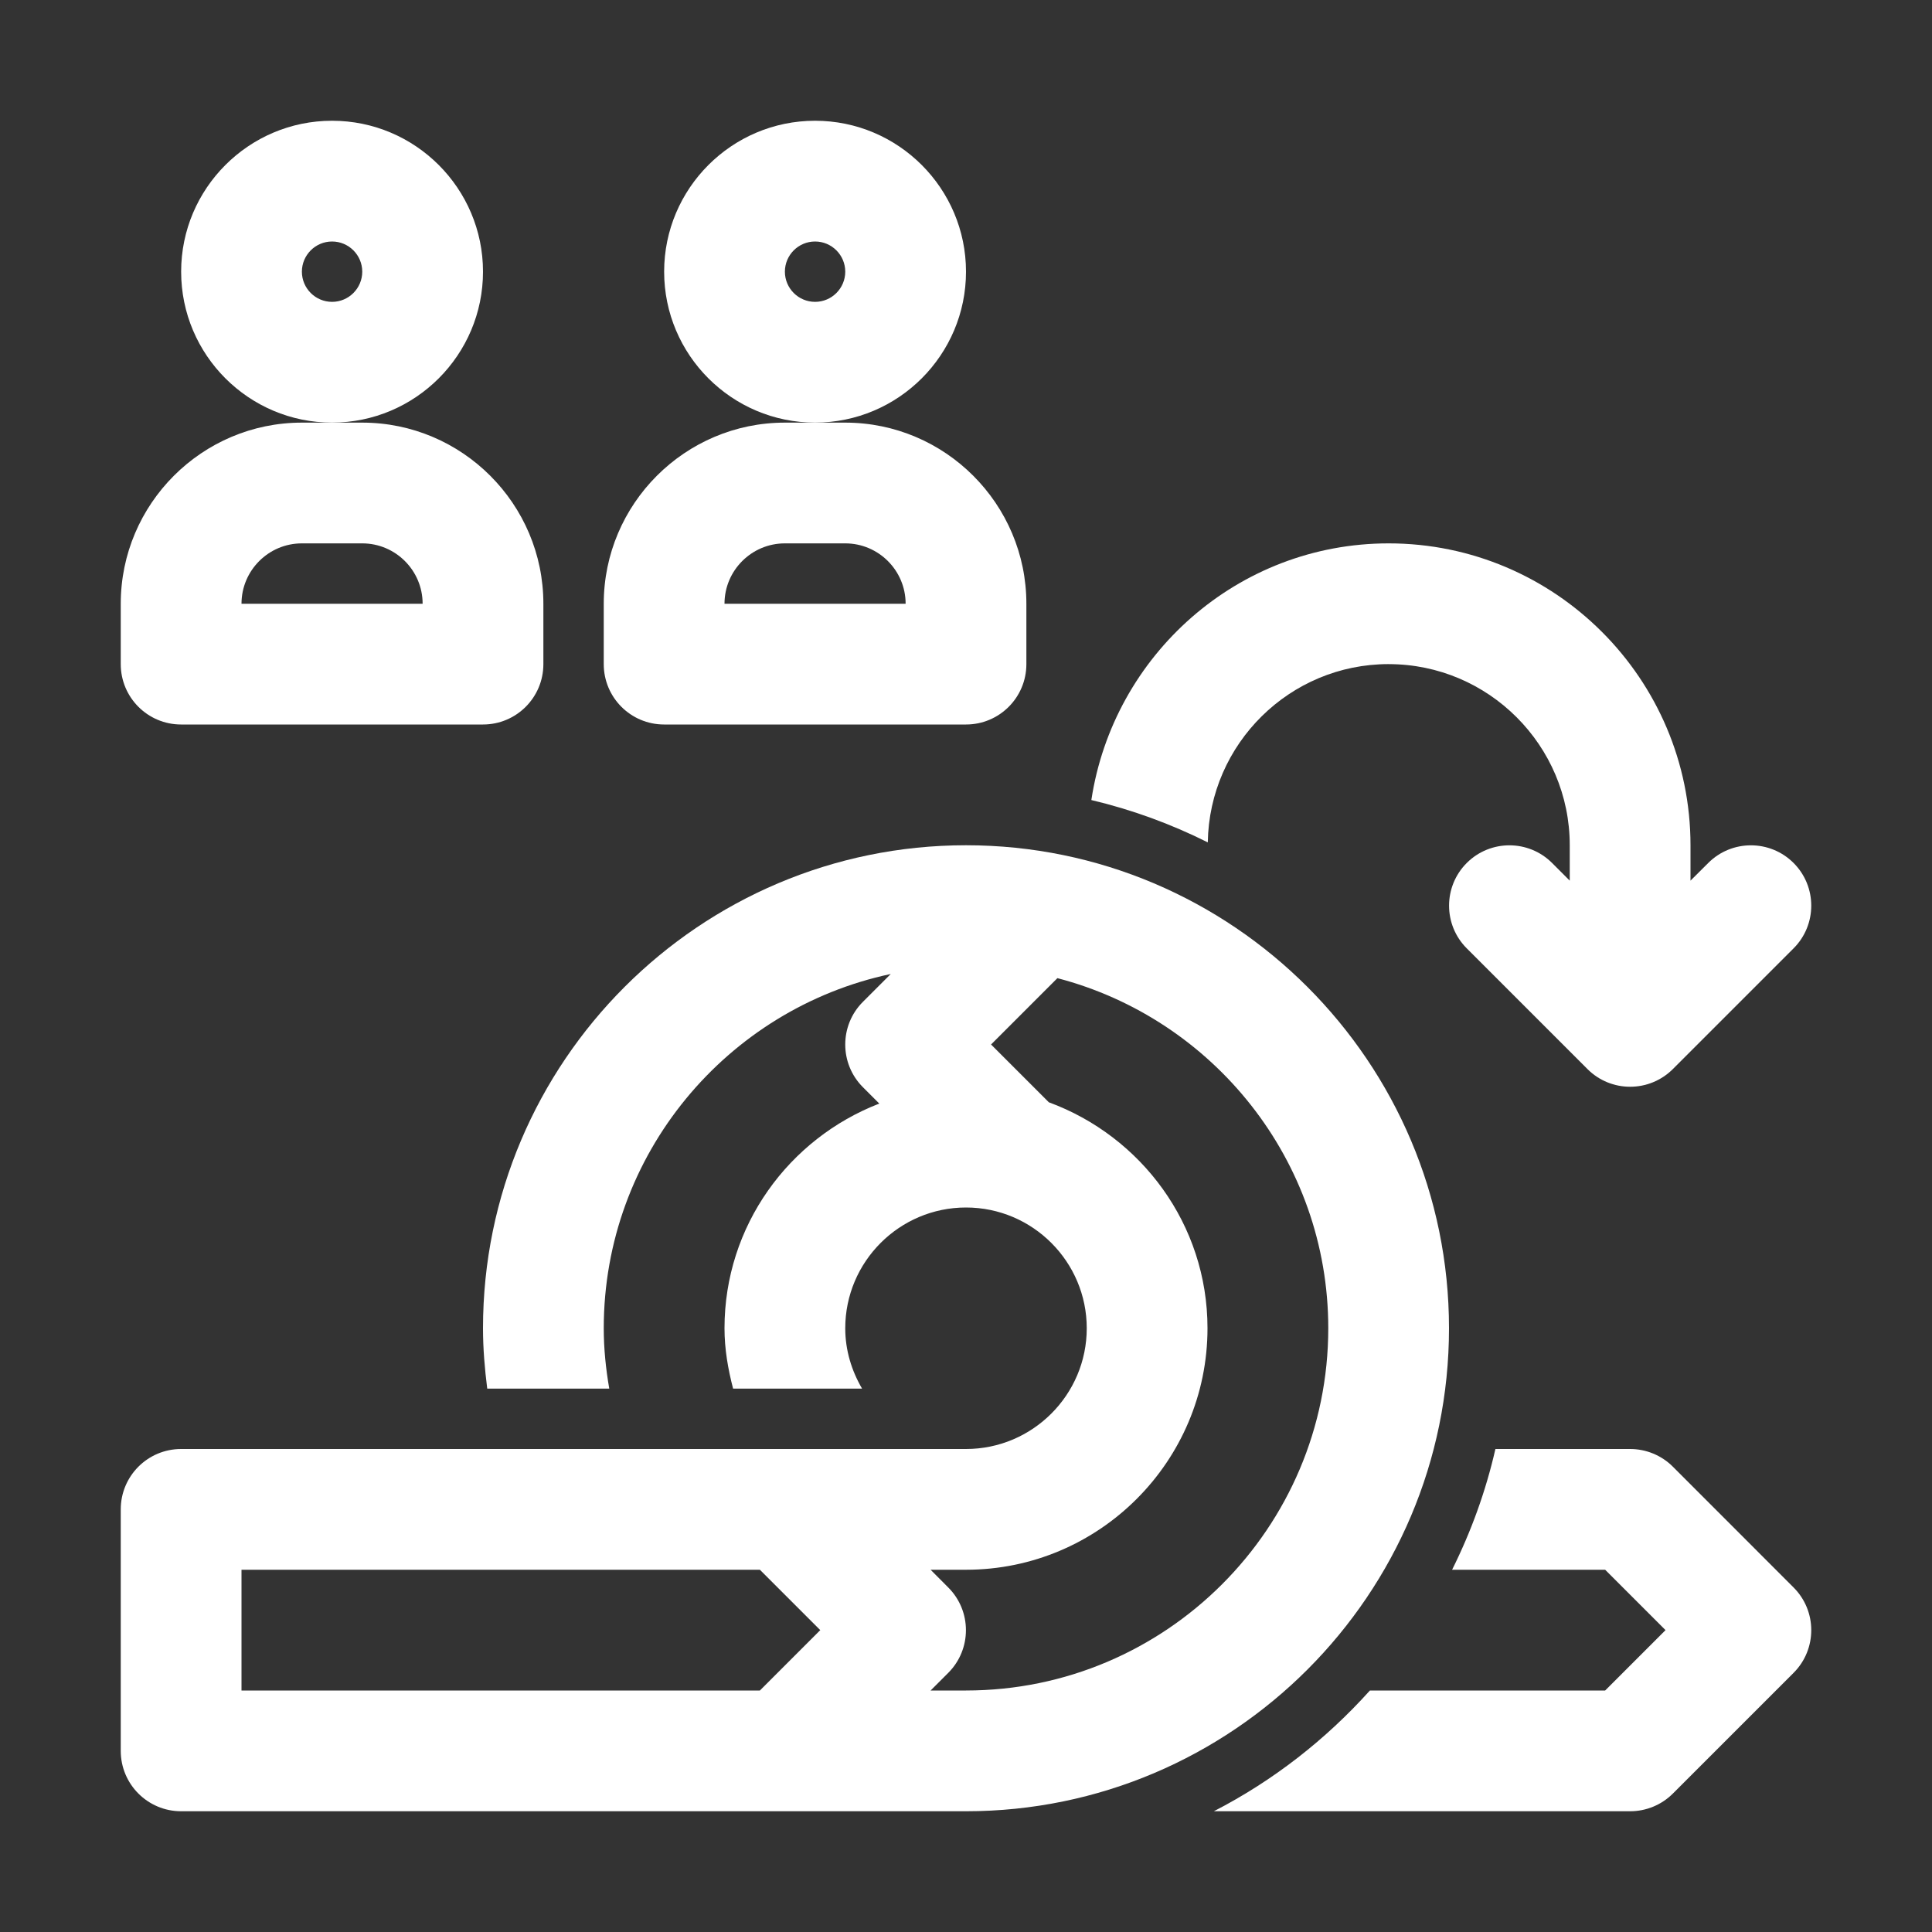
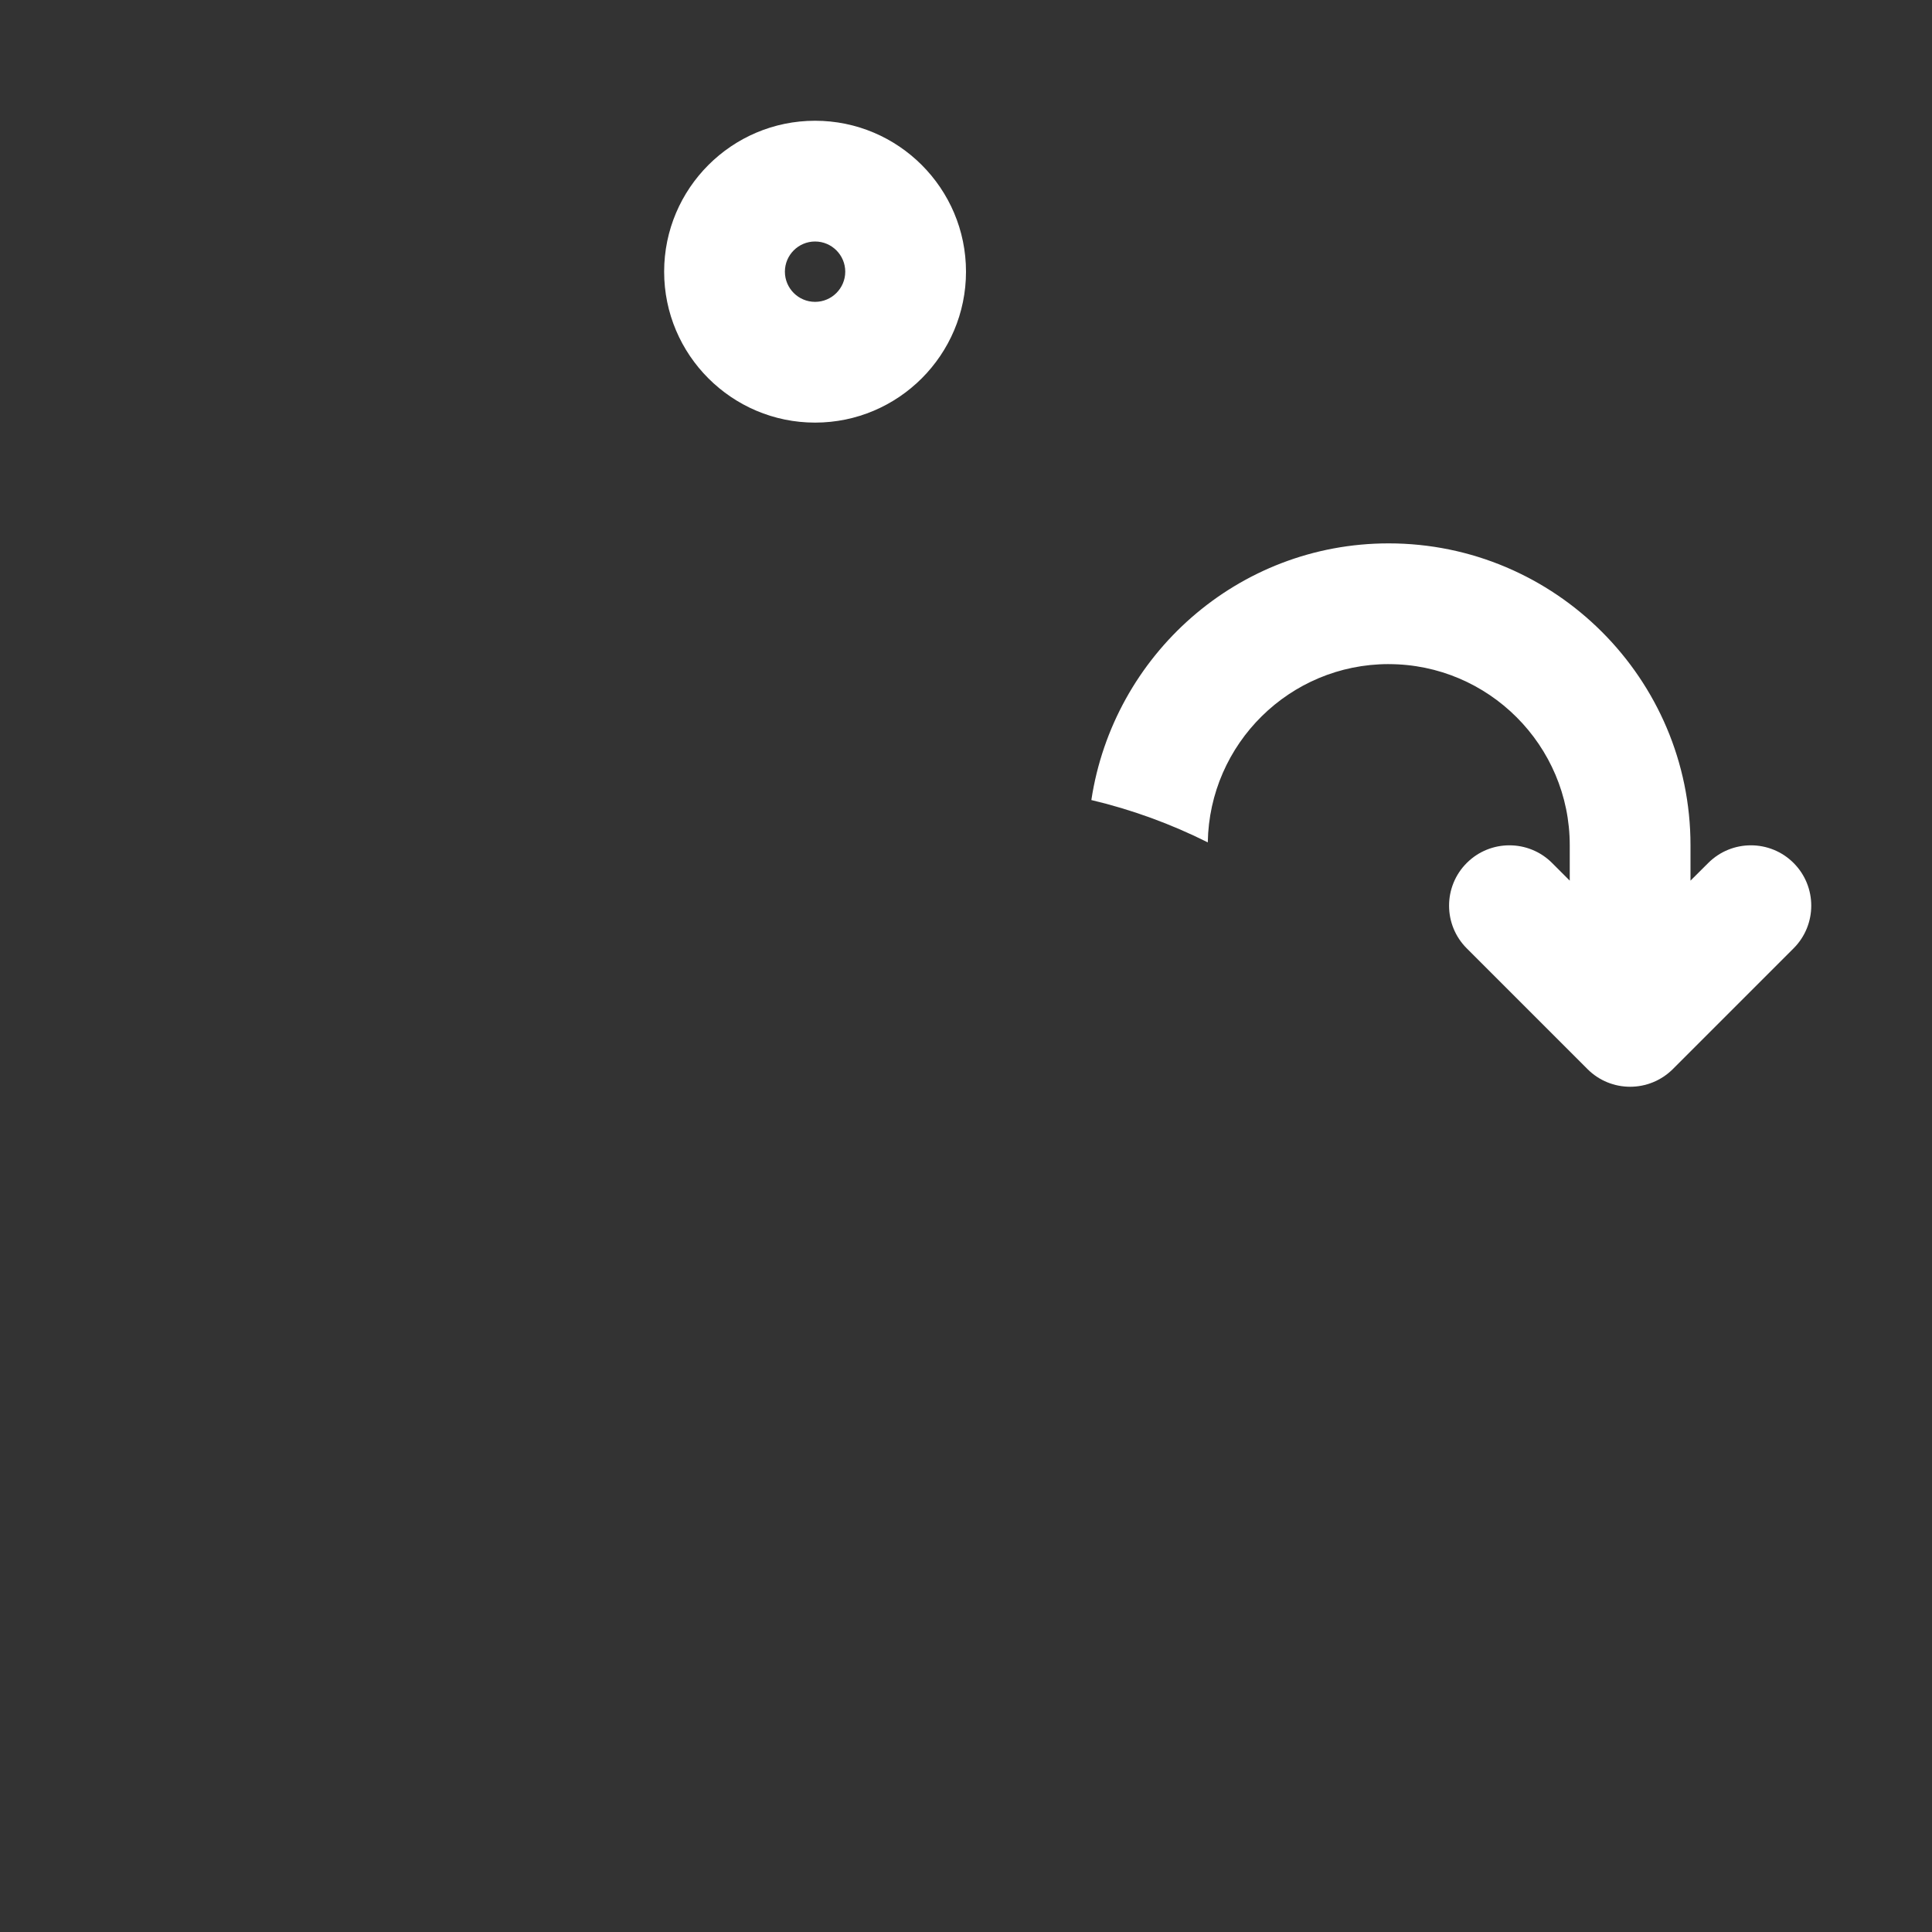
<svg xmlns="http://www.w3.org/2000/svg" width="100pt" height="100pt" viewBox="0 0 100 100">
  <rect x="0" y="0" width="100" height="100" fill="#333333" stroke="none" />
-   <path d="m86.586 75.914c-0.586-0.586-1.383-0.914-2.211-0.914h-6.973c-0.5 2.195-1.262 4.285-2.242 6.25h7.922l3.125 3.125-3.125 3.125h-12.176c-2.285 2.543-5.012 4.672-8.078 6.25h21.547c0.828 0 1.625-0.328 2.211-0.914l6.25-6.25c1.219-1.219 1.219-3.199 0-4.418z" fill="#fff" />
  <path d="m71.875 34.375c5.168 0 9.375 4.207 9.375 9.375v1.832l-0.914-0.914c-1.219-1.219-3.199-1.219-4.418 0s-1.219 3.199 0 4.418l6.25 6.25c0.609 0.609 1.406 0.914 2.207 0.914s1.598-0.305 2.211-0.914l6.25-6.25c1.219-1.219 1.219-3.199 0-4.418s-3.199-1.219-4.418 0l-0.918 0.914v-1.832c0-8.613-7.012-15.625-15.625-15.625-7.812 0-14.25 5.785-15.387 13.285 2.113 0.5 4.129 1.242 6.027 2.191 0.082-5.102 4.242-9.227 9.359-9.227z" fill="#fff" />
-   <path d="m75 68.75c0-13.785-11.215-25-25-25s-25 11.215-25 25c0 1.059 0.09 2.098 0.219 3.125h6.316c-0.176-1.02-0.285-2.059-0.285-3.125 0-9.004 6.379-16.539 14.855-18.336l-1.441 1.441c-1.219 1.219-1.219 3.199 0 4.418l0.848 0.848c-4.676 1.809-8.012 6.324-8.012 11.629 0 1.086 0.184 2.121 0.445 3.125h6.676c-0.539-0.922-0.871-1.98-0.871-3.125 0-3.445 2.805-6.25 6.25-6.25s6.25 2.805 6.25 6.25-2.805 6.25-6.25 6.25h-40.625c-1.727 0-3.125 1.398-3.125 3.125v12.5c0 1.727 1.398 3.125 3.125 3.125h40.625c13.785 0 25-11.215 25-25zm-62.5 12.5h26.832l3.125 3.125-3.125 3.125h-26.832zm37.5 6.25h-1.832l0.914-0.914c1.219-1.219 1.219-3.199 0-4.418l-0.914-0.918h1.832c6.894 0 12.5-5.609 12.5-12.5 0-5.379-3.434-9.938-8.211-11.695l-2.992-2.992 3.434-3.434c8.051 2.102 14.02 9.418 14.02 18.121 0 10.34-8.41 18.75-18.75 18.75z" fill="#fff" />
-   <path d="m25 14.062c0-4.309-3.504-7.812-7.812-7.812s-7.812 3.504-7.812 7.812 3.504 7.812 7.812 7.812 7.812-3.504 7.812-7.812zm-7.812 1.562c-0.863 0-1.562-0.703-1.562-1.562s0.699-1.562 1.562-1.562 1.562 0.703 1.562 1.562-0.699 1.562-1.562 1.562z" fill="#fff" />
-   <path d="m9.375 37.5h15.625c1.727 0 3.125-1.398 3.125-3.125v-3.125c0-5.168-4.207-9.375-9.375-9.375h-3.125c-5.168 0-9.375 4.207-9.375 9.375v3.125c0 1.727 1.398 3.125 3.125 3.125zm6.25-9.375h3.125c1.723 0 3.125 1.402 3.125 3.125h-9.375c0-1.723 1.402-3.125 3.125-3.125z" fill="#fff" />
  <path d="m50 14.062c0-4.309-3.504-7.812-7.812-7.812s-7.812 3.504-7.812 7.812 3.504 7.812 7.812 7.812 7.812-3.504 7.812-7.812zm-7.812 1.562c-0.863 0-1.562-0.703-1.562-1.562s0.699-1.562 1.562-1.562 1.562 0.703 1.562 1.562-0.699 1.562-1.562 1.562z" fill="#fff" />
-   <path d="m34.375 37.5h15.625c1.727 0 3.125-1.398 3.125-3.125v-3.125c0-5.168-4.207-9.375-9.375-9.375h-3.125c-5.168 0-9.375 4.207-9.375 9.375v3.125c0 1.727 1.398 3.125 3.125 3.125zm6.25-9.375h3.125c1.723 0 3.125 1.402 3.125 3.125h-9.375c0-1.723 1.402-3.125 3.125-3.125z" fill="#fff" />
</svg>